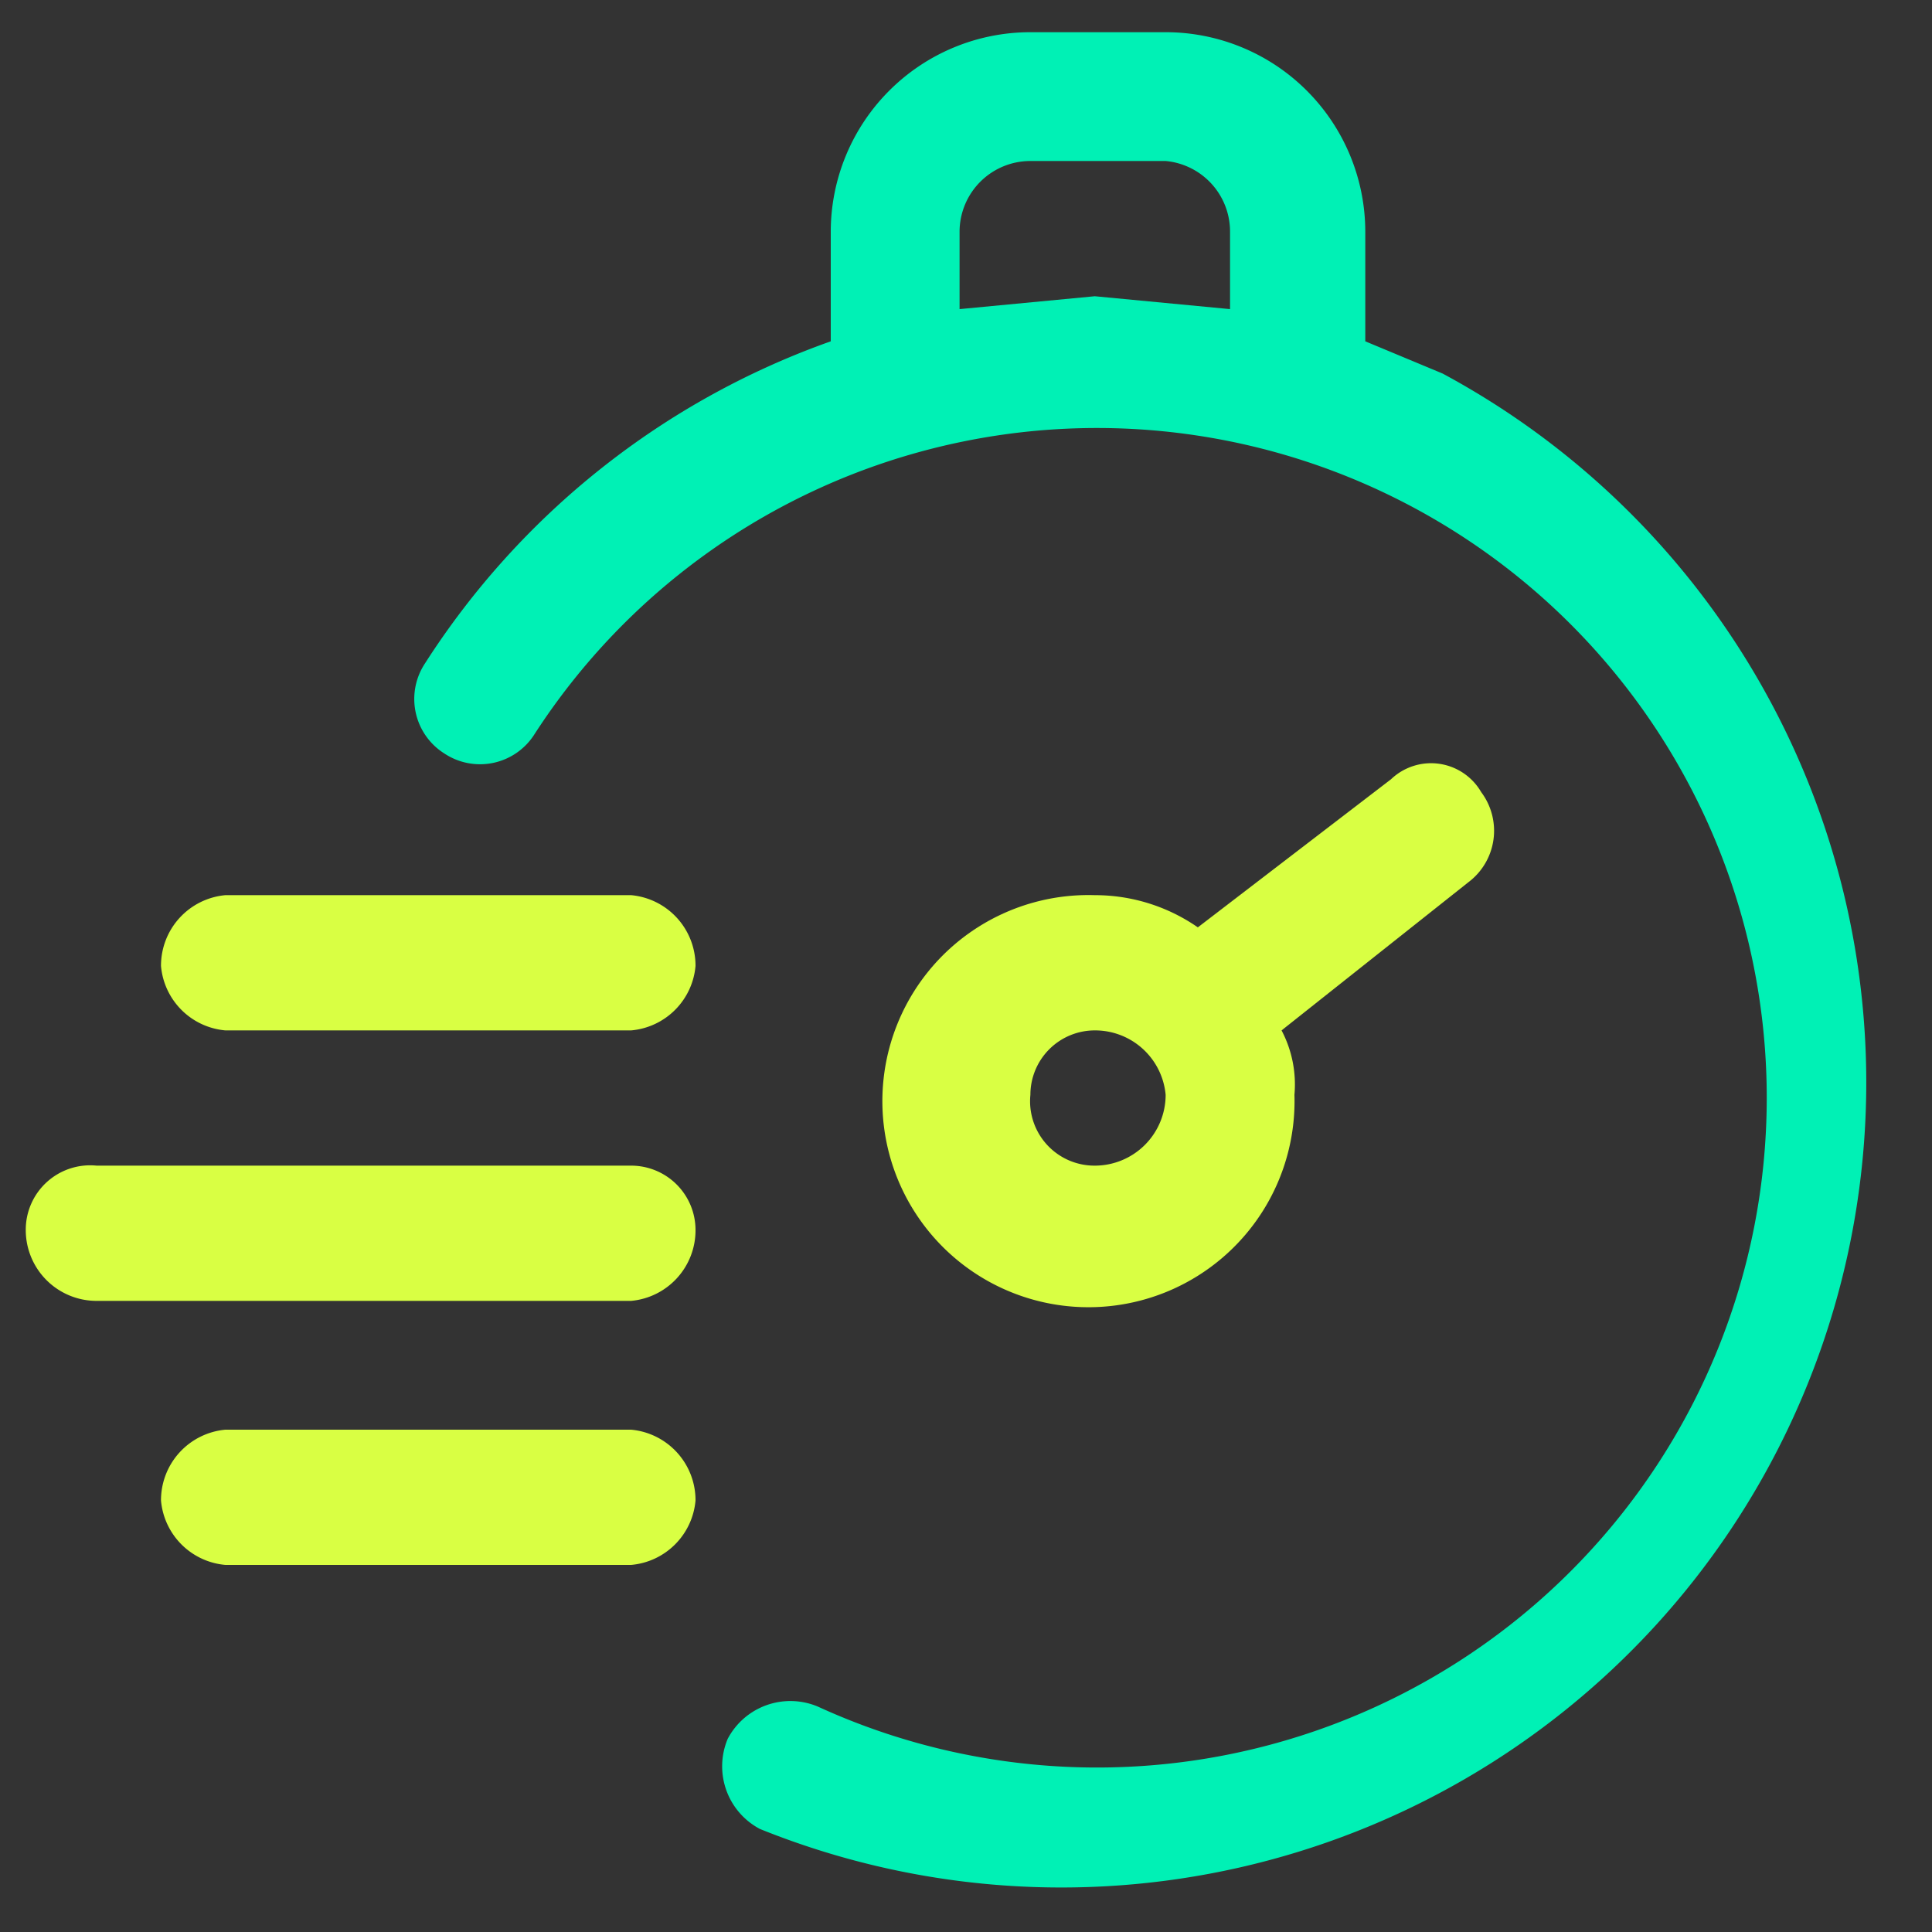
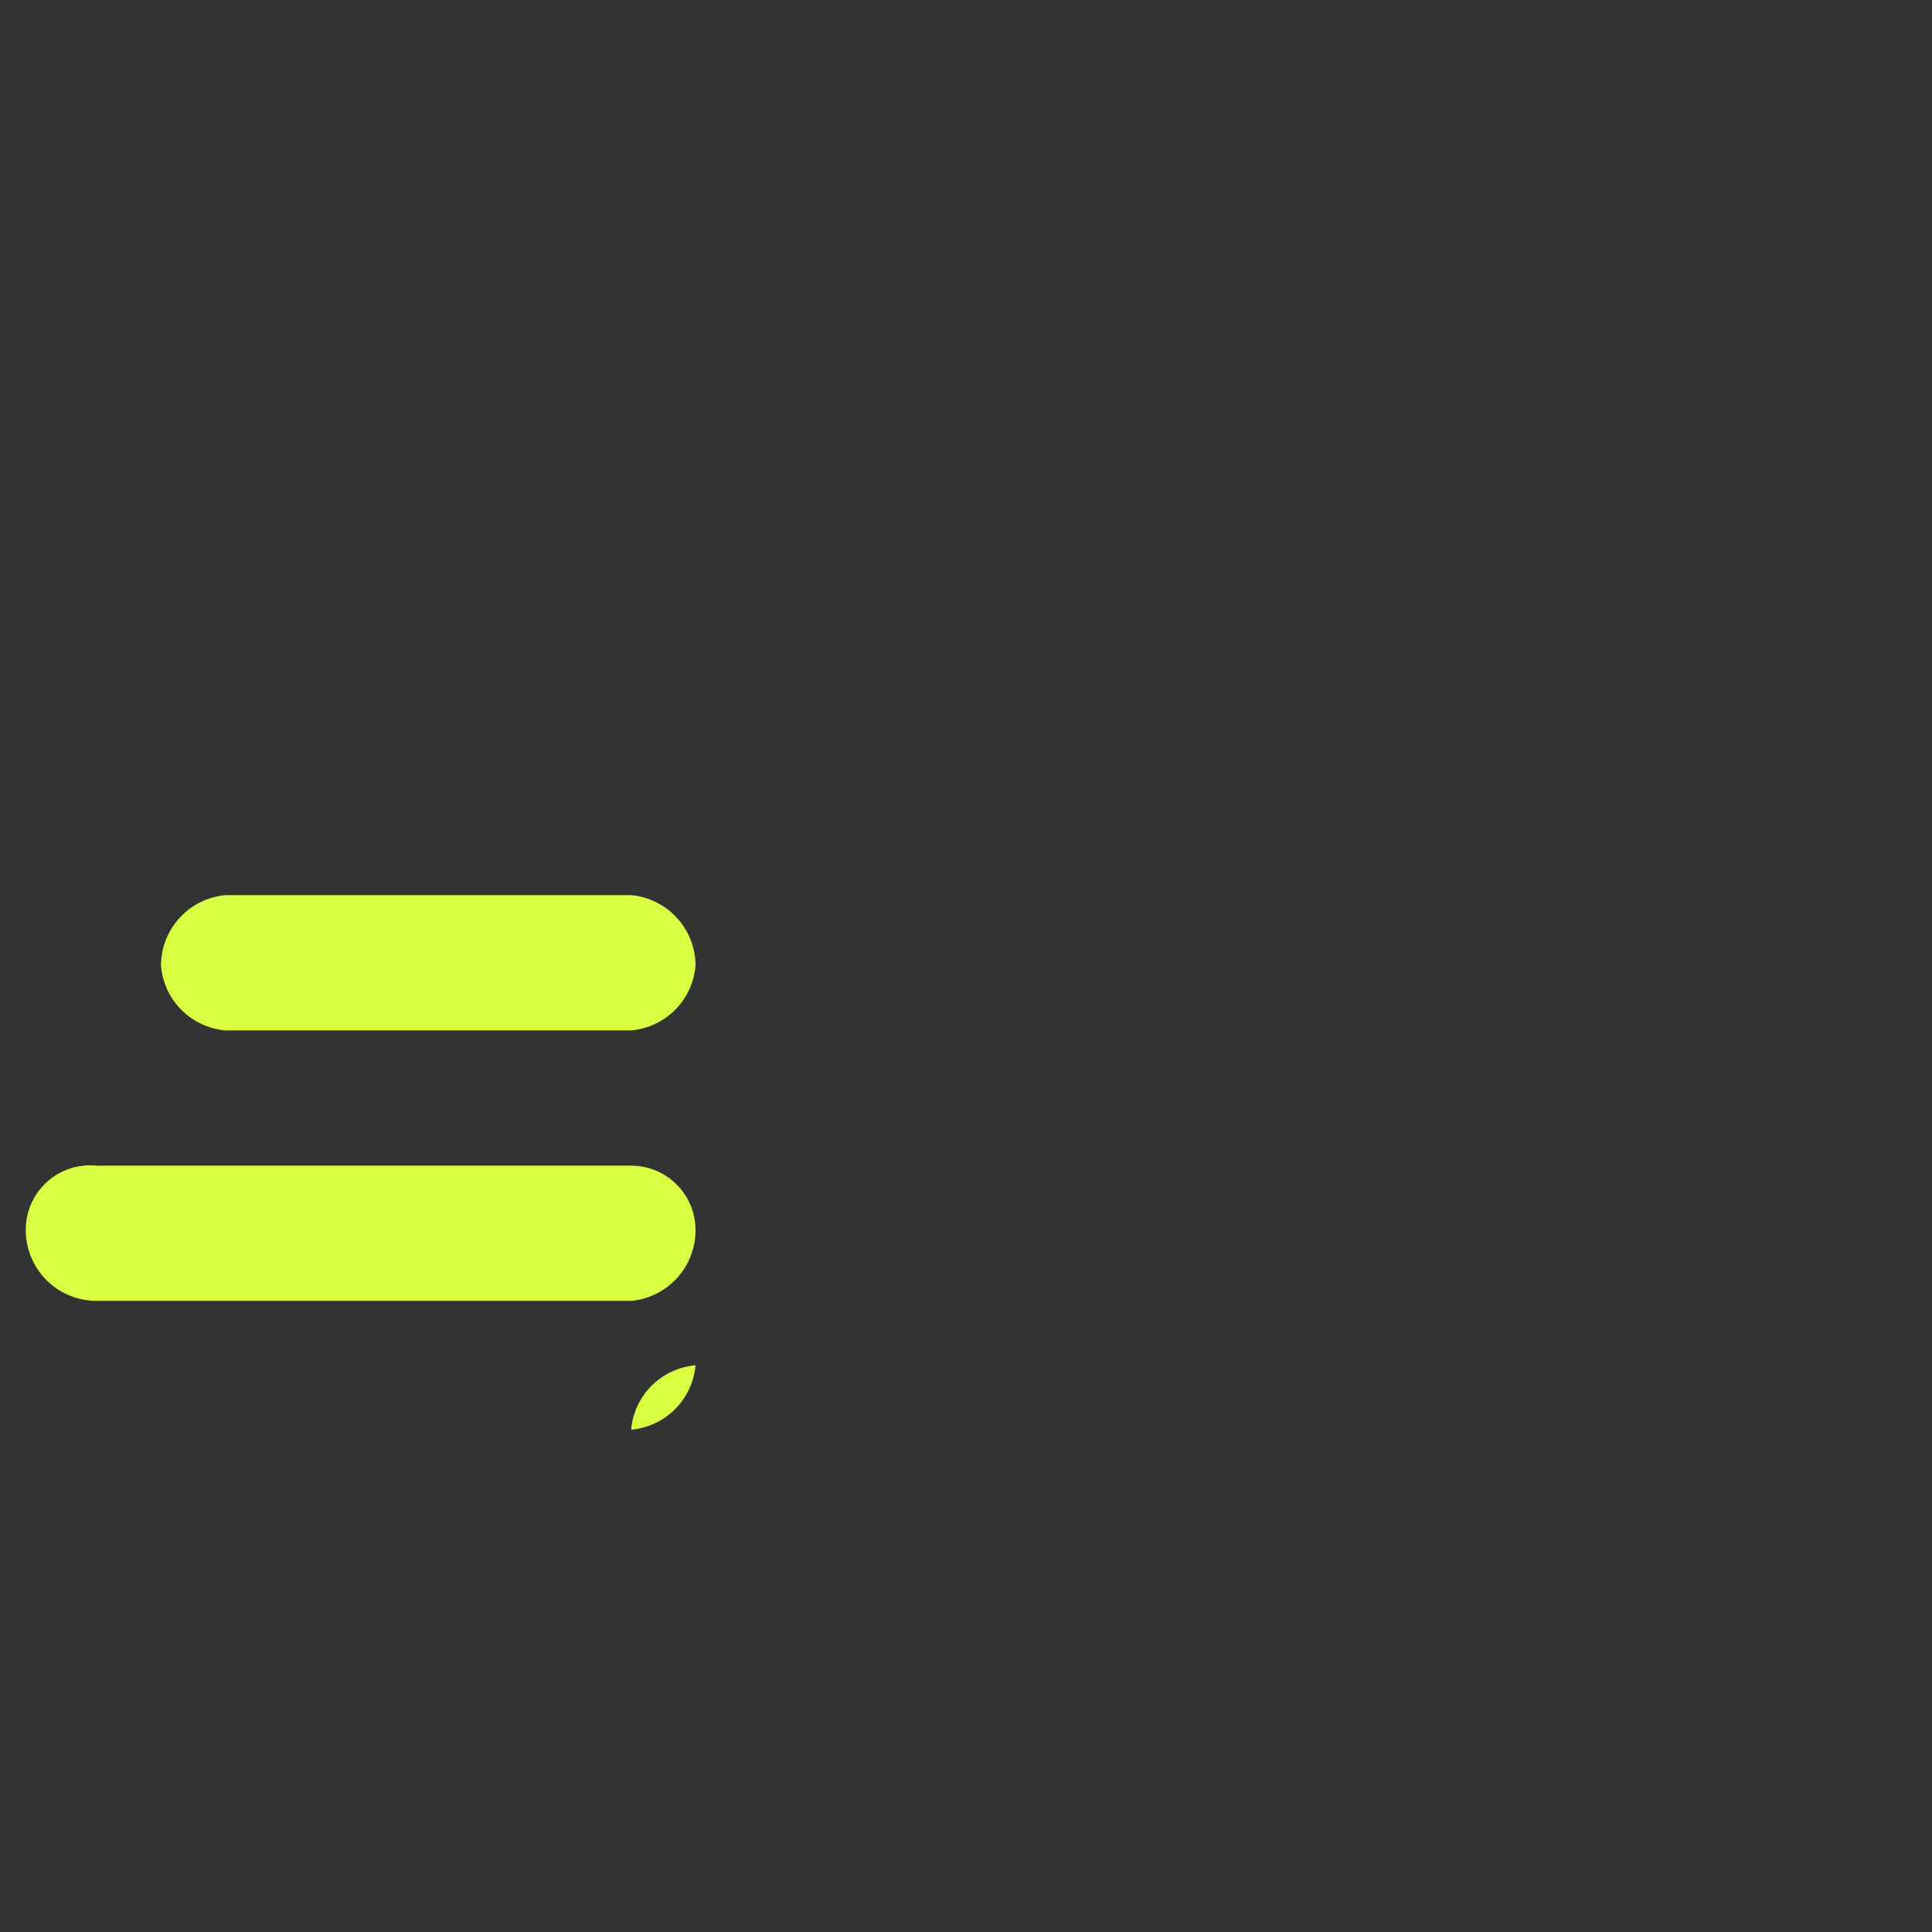
<svg xmlns="http://www.w3.org/2000/svg" viewBox="0 0 30 30">
  <rect x="0" y="0" width="30" height="30" fill="#333333" stroke="none" />
-   <path d="M21.2,5.3V3.6A3.1,3.1,0,0,0,18.1.5H16a3.1,3.1,0,0,0-3.1,3.1V5.3a12.4,12.4,0,0,0-6.3,5,1,1,0,0,0,.3,1.4,1,1,0,0,0,1.4-.3h0a10.4,10.4,0,1,1,4.4,15.1,1.1,1.1,0,0,0-1.4.5,1.1,1.1,0,0,0,.5,1.4A12.5,12.5,0,0,0,22.4,5.8l-1.2-.5Zm-6.3-.5V3.6A1.1,1.1,0,0,1,16,2.5h2.1a1.1,1.1,0,0,1,1,1.1V4.8L17,4.6Z" style="fill:#00f1b5" />
-   <path d="M23,12.3a.9.9,0,0,0-1.4-.2l-3,2.3a2.8,2.8,0,0,0-1.6-.5A3.2,3.2,0,1,0,20.1,17a1.8,1.8,0,0,0-.2-1l2.9-2.3A1,1,0,0,0,23,12.3Zm-6,5.8A1,1,0,0,1,16,17a1,1,0,0,1,1-1,1.1,1.1,0,0,1,1.1,1A1.1,1.1,0,0,1,17,18.1Z" style="fill:#d9ff43" />
  <path d="M9.8,13.9H3.5a1.1,1.1,0,0,0-1,1.1,1.1,1.1,0,0,0,1,1H9.8a1.1,1.1,0,0,0,1-1A1.1,1.1,0,0,0,9.8,13.9Z" style="fill:#d9ff43" />
  <path d="M9.8,18.1H1.5a1,1,0,0,0-1.1,1,1.1,1.1,0,0,0,1.1,1.1H9.8a1.1,1.1,0,0,0,1-1.1A1,1,0,0,0,9.8,18.1Z" style="fill:#d9ff43" />
-   <path d="M9.8,22.2H3.5a1.1,1.1,0,0,0-1,1.1,1.1,1.1,0,0,0,1,1H9.8a1.1,1.1,0,0,0,1-1A1.1,1.1,0,0,0,9.8,22.2Z" style="fill:#d9ff43" />
+   <path d="M9.8,22.2H3.5H9.8a1.1,1.1,0,0,0,1-1A1.1,1.1,0,0,0,9.8,22.2Z" style="fill:#d9ff43" />
</svg>